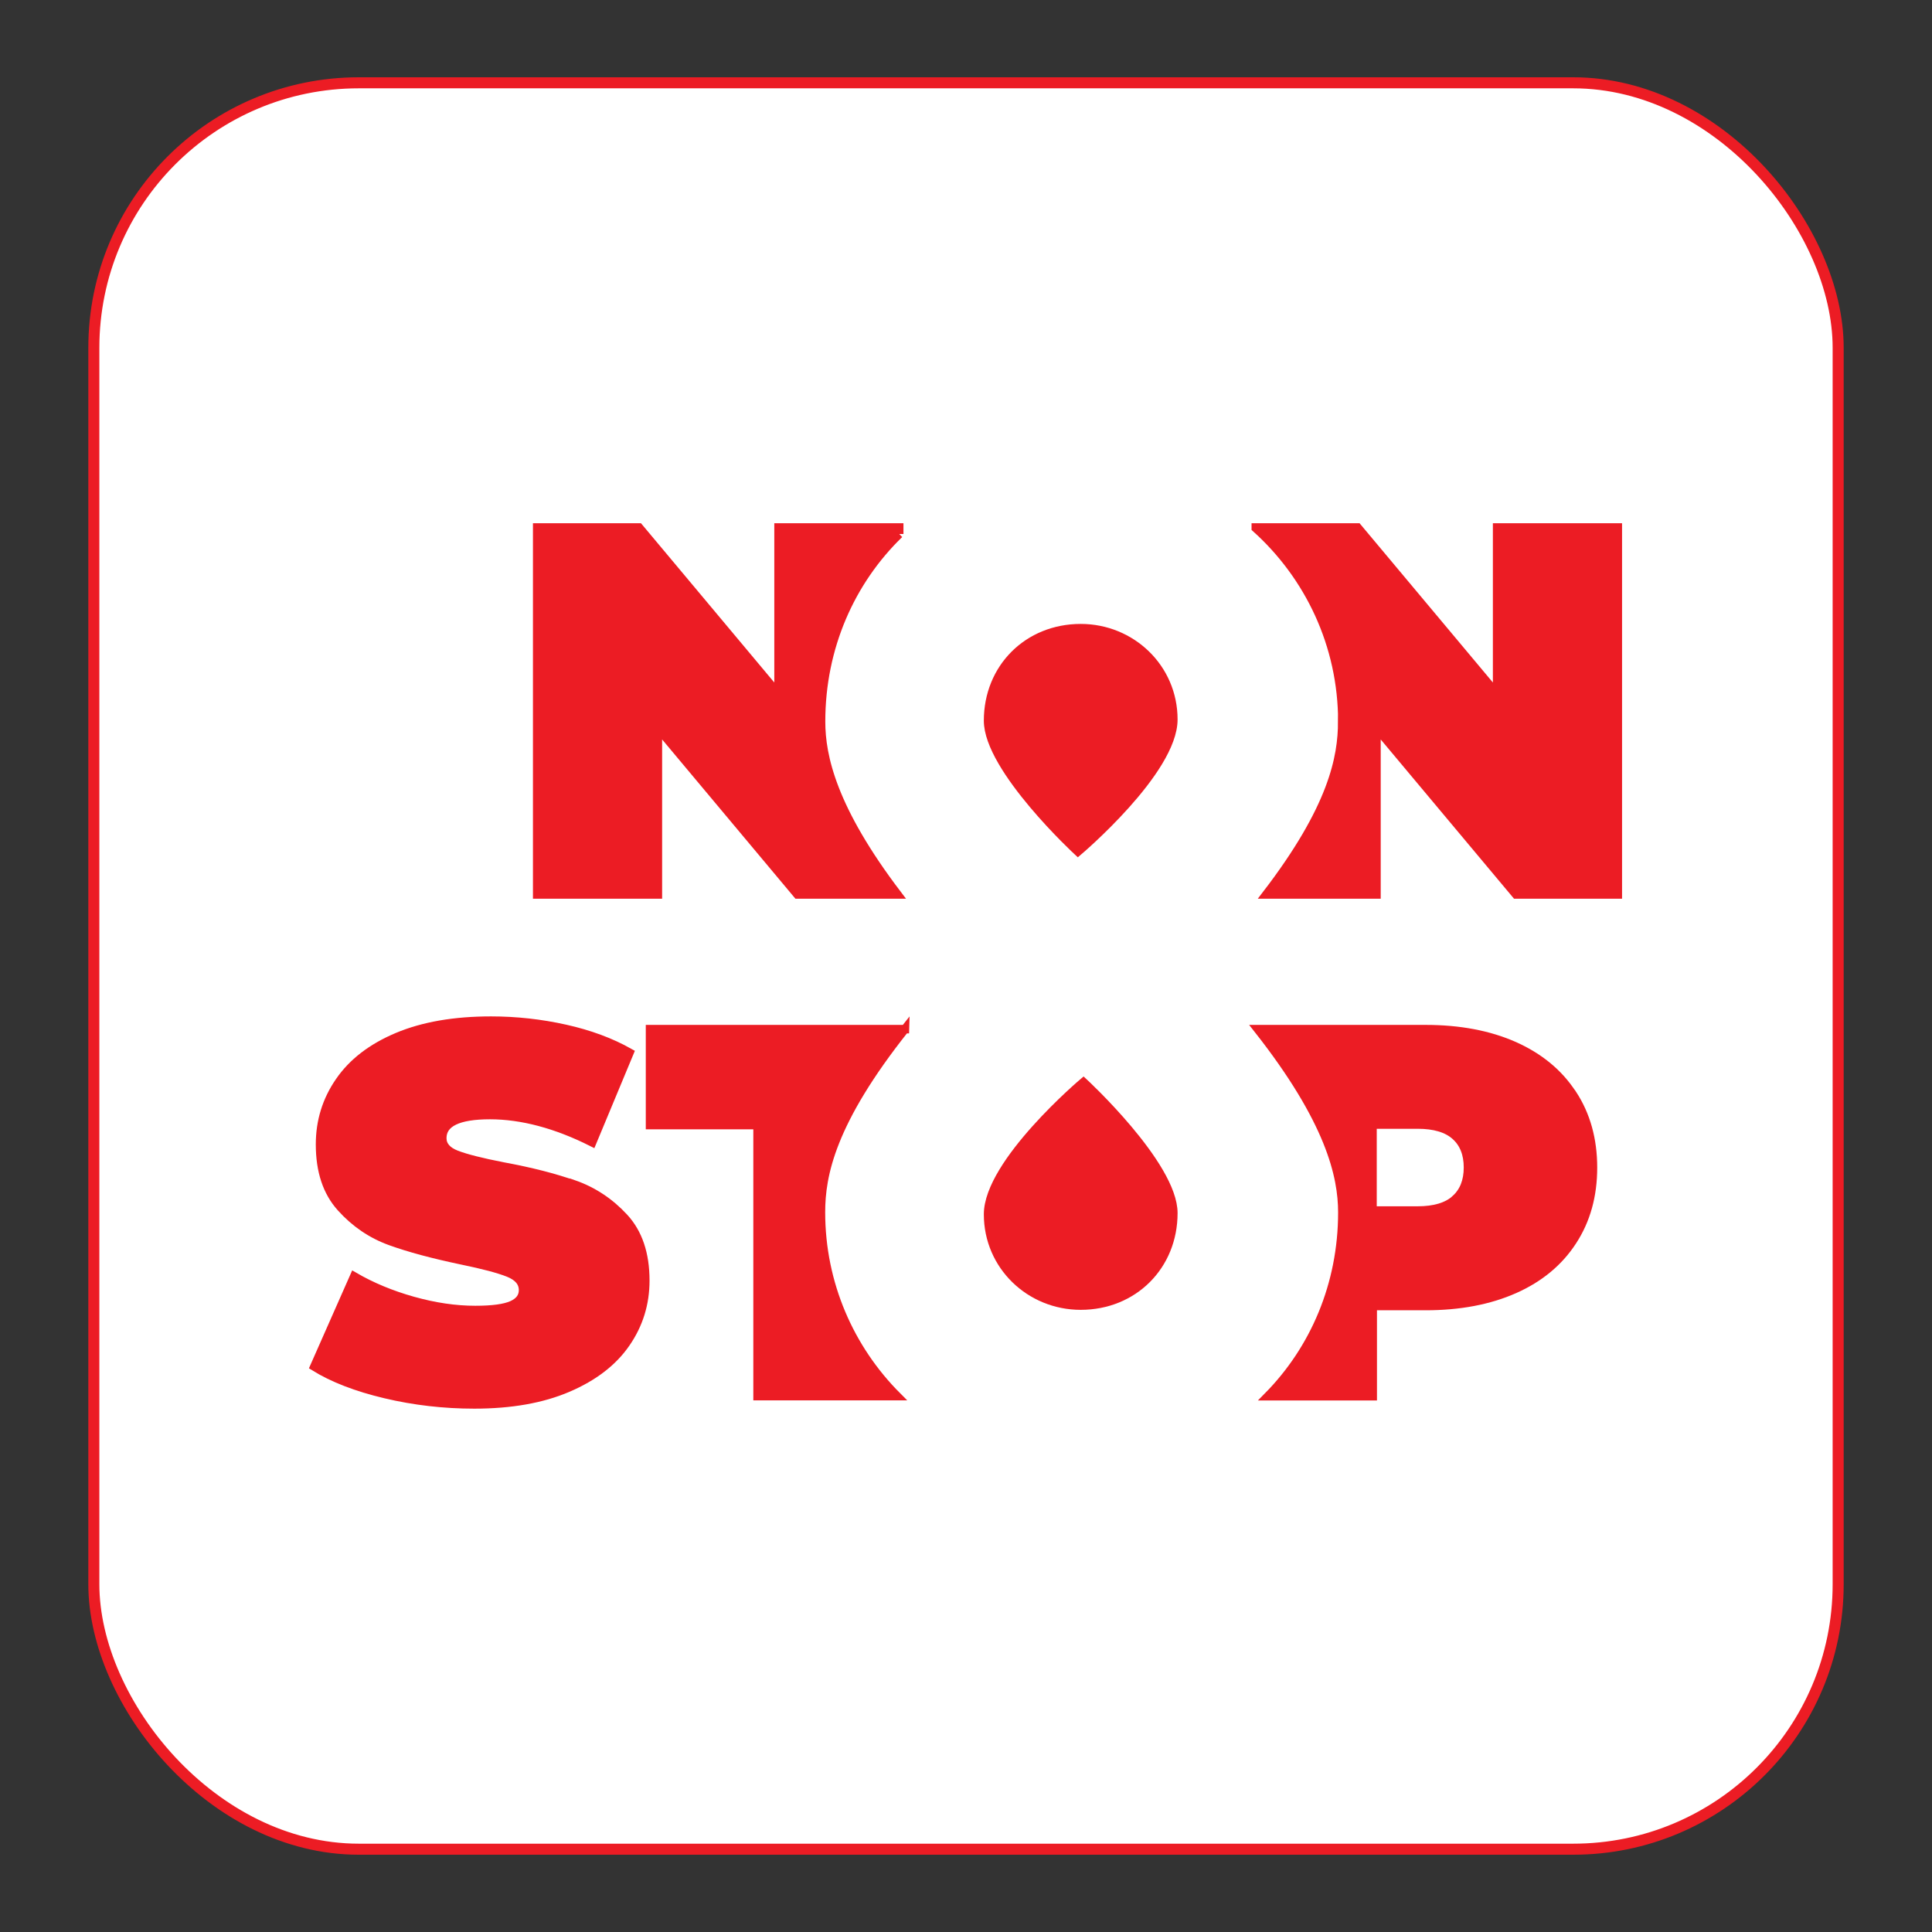
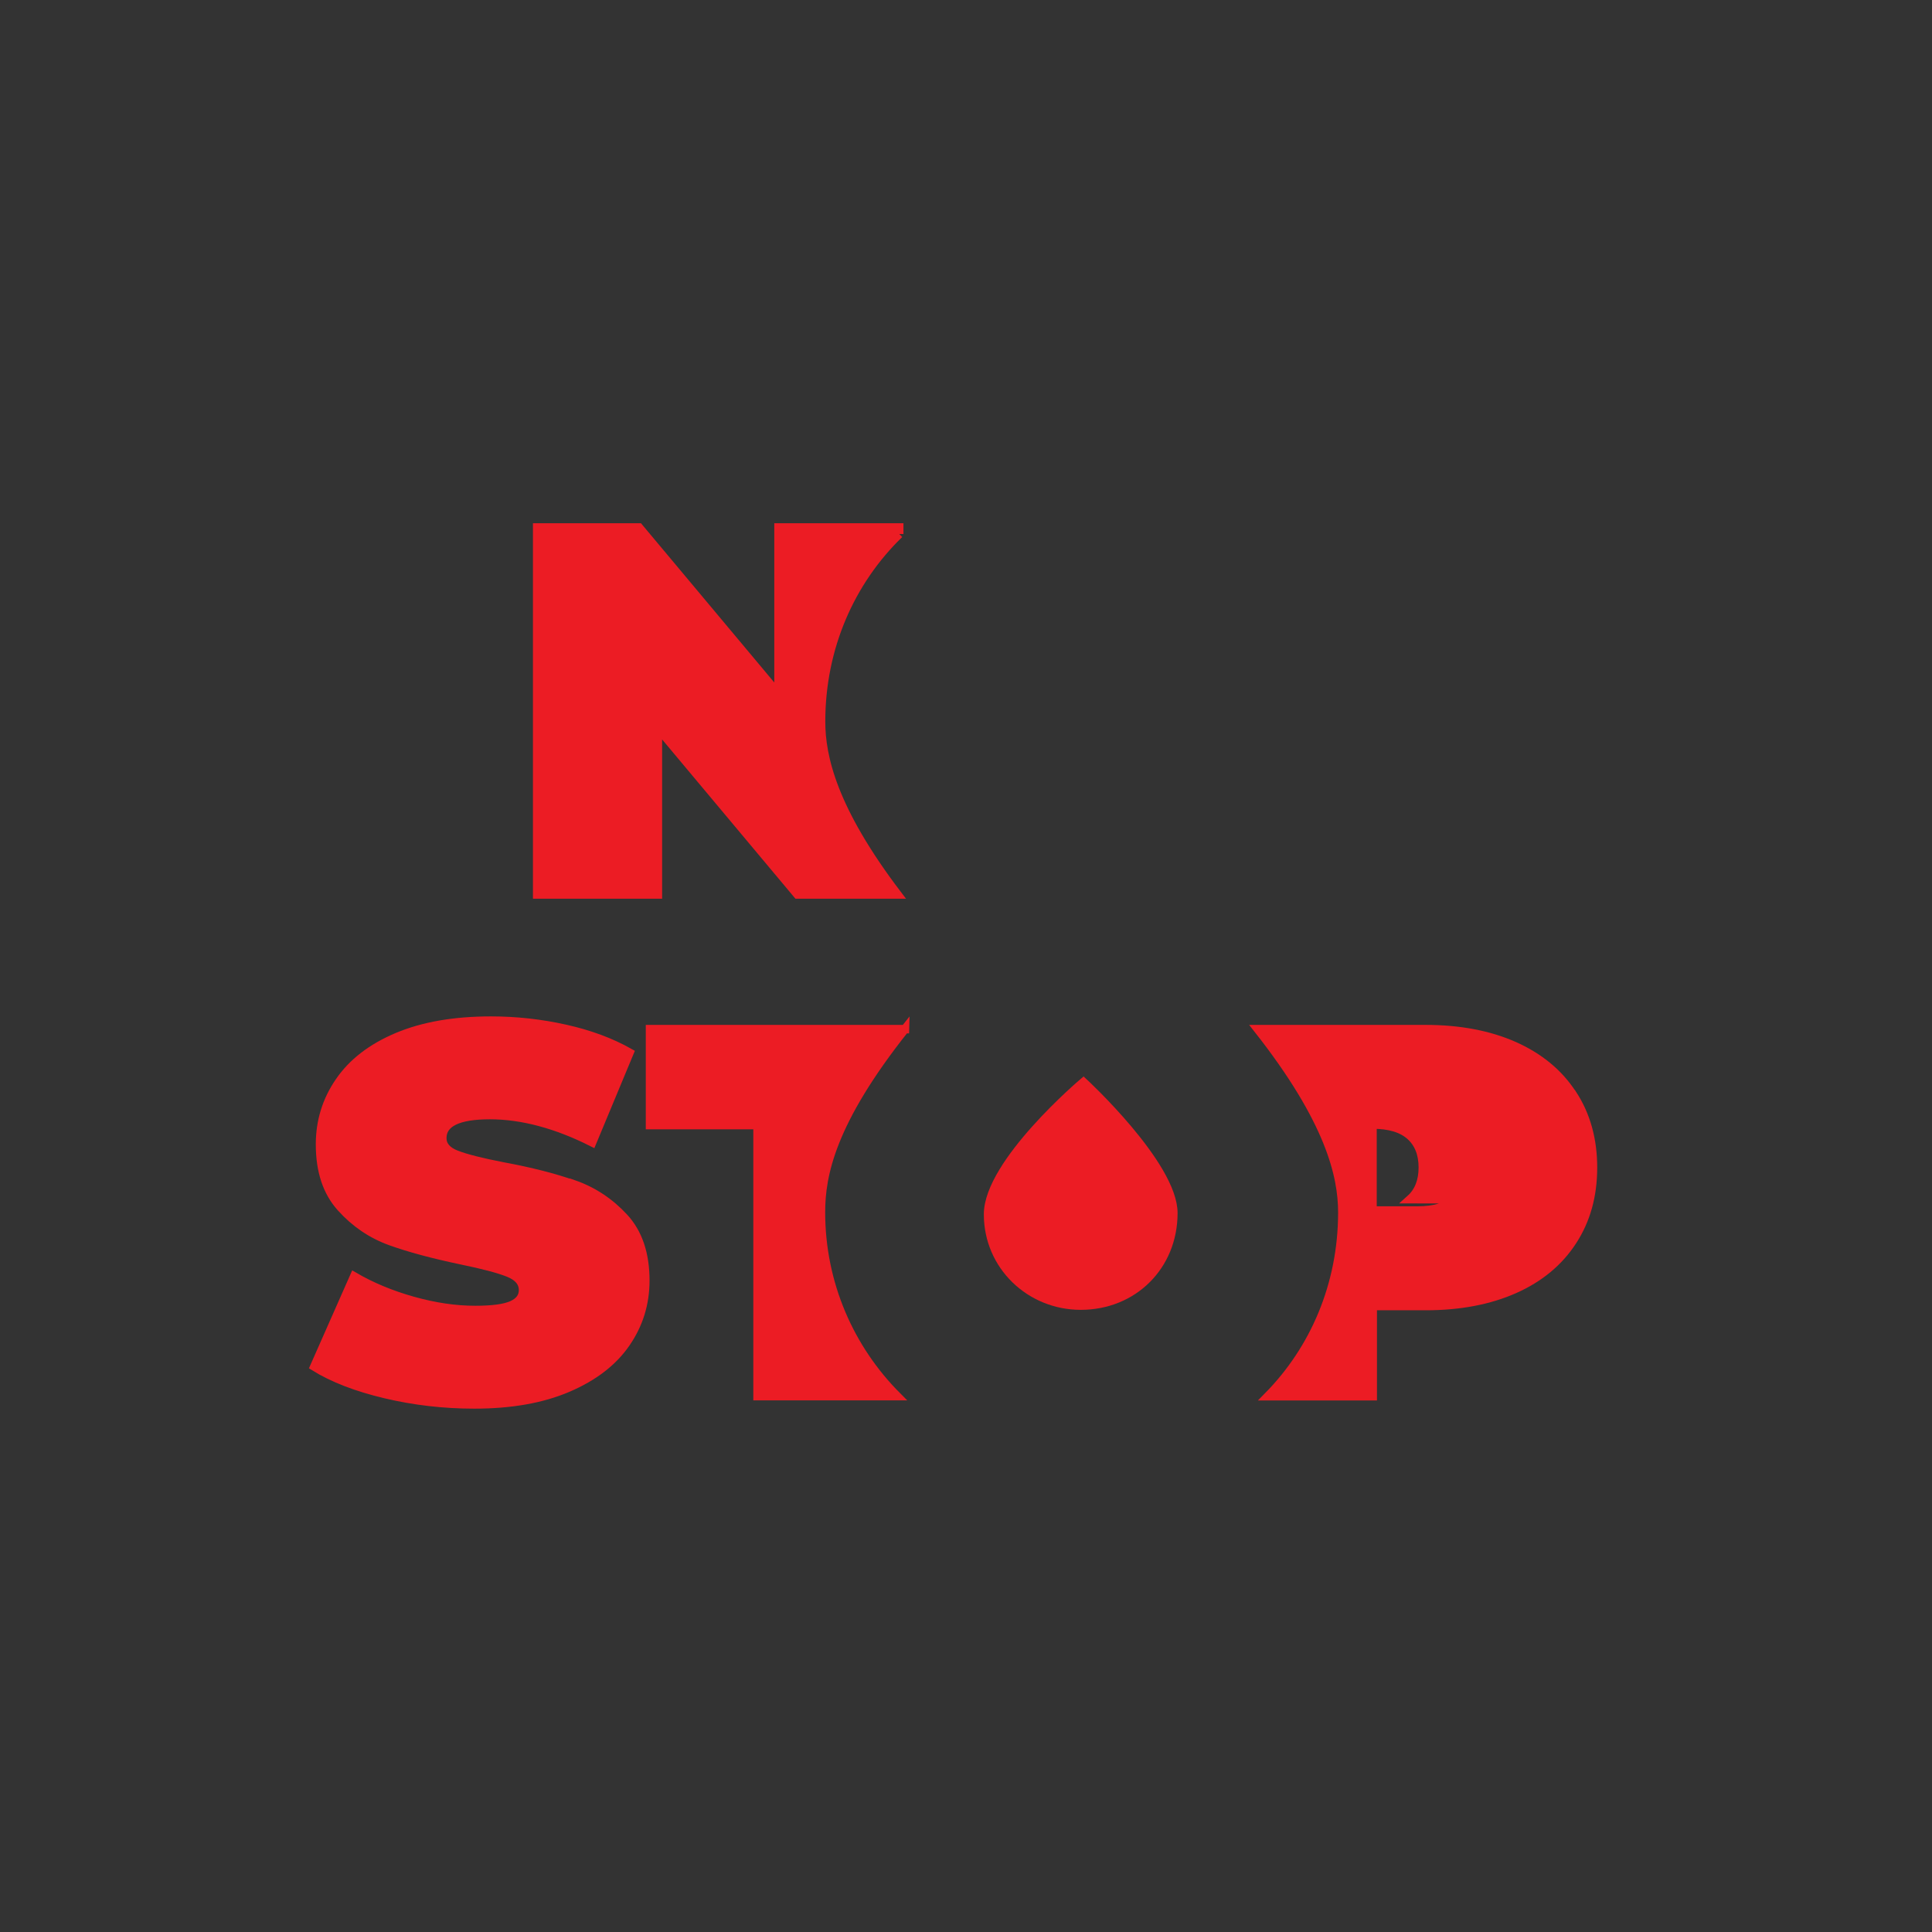
<svg xmlns="http://www.w3.org/2000/svg" id="Layer_1" viewBox="0 0 175 175">
  <rect x="0" y="0" width="175" height="175" fill="#333333" stroke="none" />
  <defs>
    <style>
      .cls-1 {
        fill: #ec1c24;
        stroke-width: .77px;
      }

      .cls-1, .cls-2 {
        stroke: #ec1c24;
        stroke-miterlimit: 10;
      }

      .cls-2 {
        fill: white;
      }
    </style>
  </defs>
-   <rect class="cls-2" x="8.5" y="7.5" width="158" height="160" rx="24" ry="24" />
  <g>
-     <path class="cls-1" d="M97.89,56.9c4.59,0,8.39,3.6,8.39,8.27s-8.64,11.97-8.64,11.97c0,0-8.14-7.51-8.14-11.86,0-4.78,3.61-8.38,8.39-8.38Z" />
    <path class="cls-1" d="M97.89,118.26c-4.59,0-8.39-3.6-8.39-8.27s8.64-11.97,8.64-11.97c0,0,8.14,7.51,8.14,11.86,0,4.78-3.61,8.38-8.39,8.38Z" />
    <g>
      <path class="cls-1" d="M81.45,48.37v-.59h-10.93v15.1l-12.64-15.1h-9.22v33.24h10.93v-15.1l12.64,15.1h9.06c-5.88-7.73-6.92-12.48-6.92-15.66,0-6.74,2.69-12.73,7.08-16.99Z" />
-       <path class="cls-1" d="M121.58,65.36c0,3.25-.86,7.83-6.87,15.66h9.97v-15.1l12.64,15.1h9.22v-33.24h-10.93v15.1l-12.64-15.1h-9.22v.05c4.81,4.32,7.84,10.58,7.84,17.54Z" />
      <path class="cls-1" d="M51.99,107.3c-1.74-.62-3.88-1.17-6.42-1.64-1.96-.38-3.37-.74-4.23-1.07-.85-.33-1.28-.83-1.28-1.5,0-1.39,1.44-2.09,4.32-2.09s6.01.83,9.26,2.47l3.38-8.12c-1.68-.95-3.62-1.67-5.82-2.16-2.2-.49-4.44-.74-6.72-.74-3.33,0-6.15.49-8.48,1.47-2.33.98-4.08,2.33-5.25,4.04-1.18,1.71-1.76,3.61-1.76,5.7,0,2.41.63,4.31,1.9,5.72,1.27,1.41,2.76,2.42,4.47,3.04,1.71.62,3.85,1.19,6.41,1.73,2,.41,3.43.79,4.3,1.14.87.35,1.31.87,1.31,1.57,0,.6-.33,1.05-1,1.35-.67.3-1.77.45-3.33.45-1.81,0-3.69-.28-5.65-.83-1.96-.55-3.74-1.29-5.32-2.21l-3.61,8.17c1.68,1.04,3.82,1.87,6.44,2.49,2.61.62,5.3.93,8.05.93,3.33,0,6.15-.5,8.48-1.5s4.08-2.34,5.25-4.04c1.17-1.69,1.76-3.58,1.76-5.68,0-2.41-.64-4.31-1.92-5.7-1.28-1.39-2.8-2.4-4.54-3.01Z" />
      <path class="cls-1" d="M81.97,93.22h-23.09v8.69h9.74v24.55h12.63c-4.26-4.27-6.89-10.16-6.89-16.65,0-3.38.92-8.19,7.61-16.6Z" />
-       <path class="cls-1" d="M142.43,99.11c-1.23-1.9-2.99-3.35-5.27-4.37-2.28-1.01-4.96-1.52-8.03-1.52h-15.19c6.52,8.28,7.65,13.29,7.65,16.6,0,6.56-2.55,12.41-6.73,16.65h9.48v-8.17h4.8c3.07,0,5.75-.51,8.03-1.52,2.28-1.01,4.04-2.47,5.27-4.37,1.24-1.9,1.85-4.12,1.85-6.65s-.61-4.75-1.85-6.65ZM131.83,108.63c-.76.68-1.9,1.02-3.42,1.02h-4.09v-7.79h4.09c1.52,0,2.66.34,3.42,1.02.76.68,1.14,1.64,1.14,2.87s-.38,2.19-1.14,2.87Z" />
+       <path class="cls-1" d="M142.43,99.11c-1.23-1.9-2.99-3.35-5.27-4.37-2.28-1.01-4.96-1.52-8.03-1.52h-15.19c6.52,8.28,7.65,13.29,7.65,16.6,0,6.56-2.55,12.41-6.73,16.65h9.48v-8.17h4.8c3.07,0,5.75-.51,8.03-1.52,2.28-1.01,4.04-2.47,5.27-4.37,1.24-1.9,1.85-4.12,1.85-6.65s-.61-4.75-1.85-6.65ZM131.83,108.63c-.76.68-1.9,1.02-3.42,1.02h-4.09v-7.79c1.52,0,2.66.34,3.42,1.02.76.68,1.14,1.64,1.14,2.87s-.38,2.19-1.14,2.87Z" />
    </g>
  </g>
</svg>